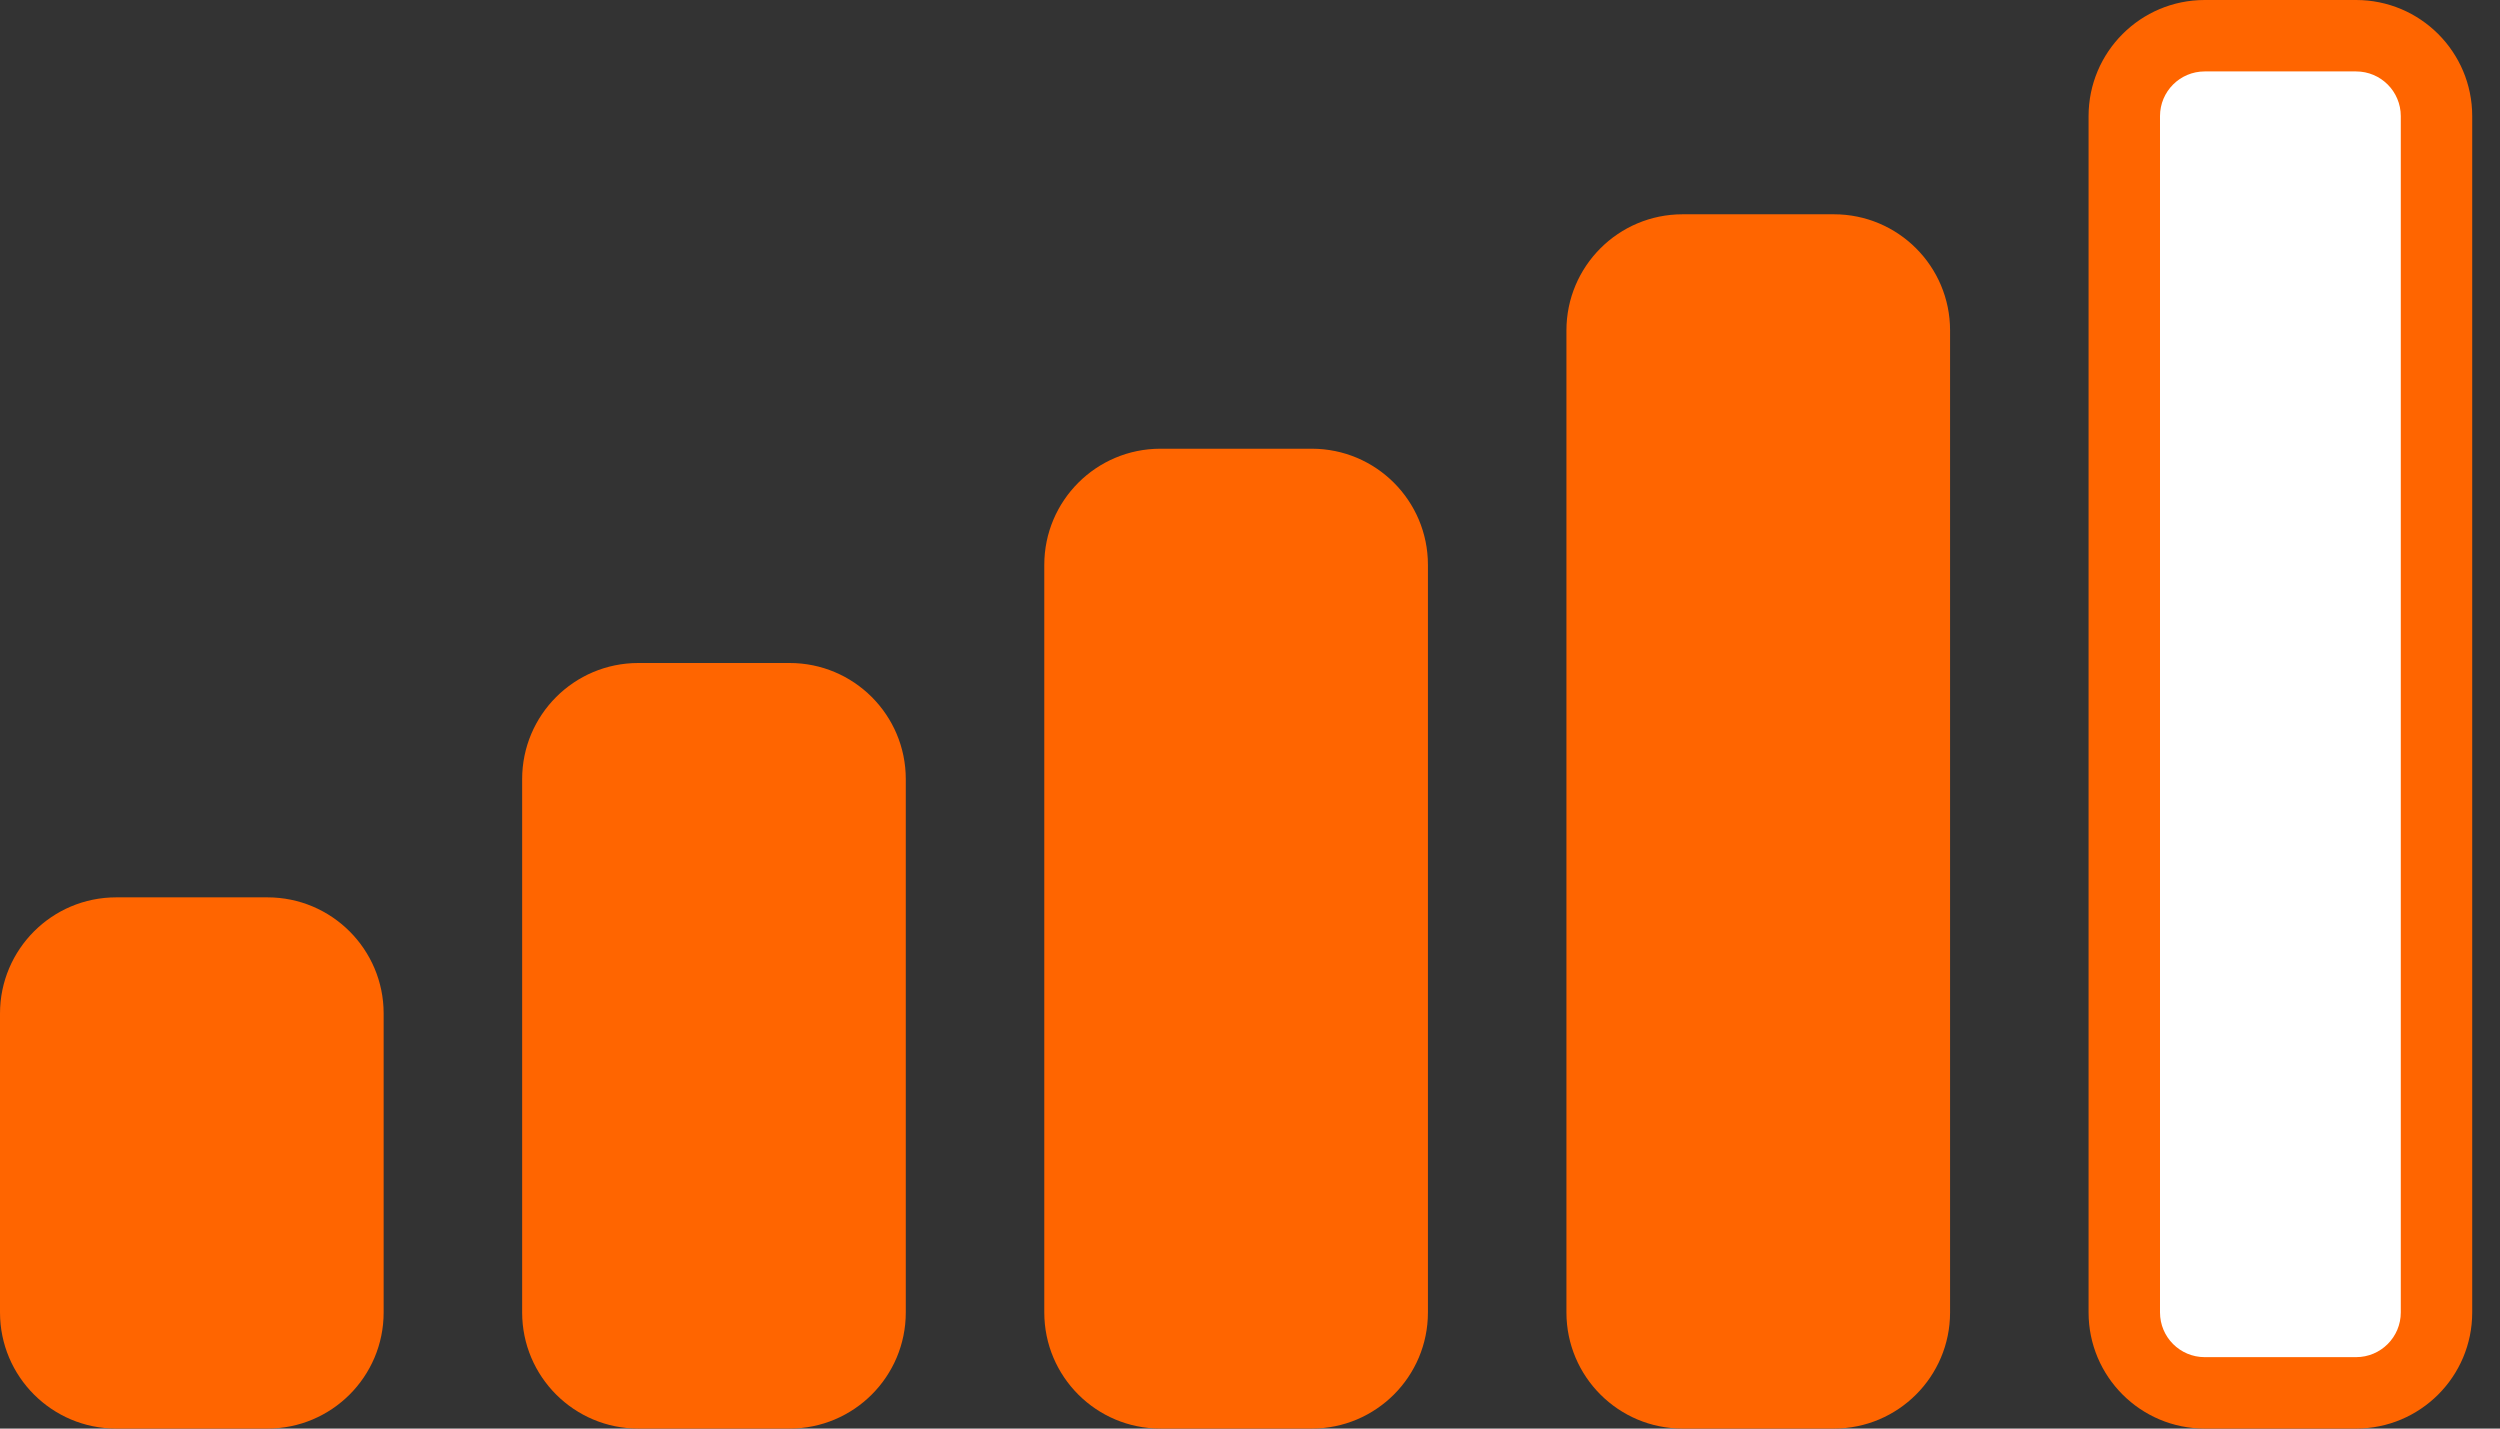
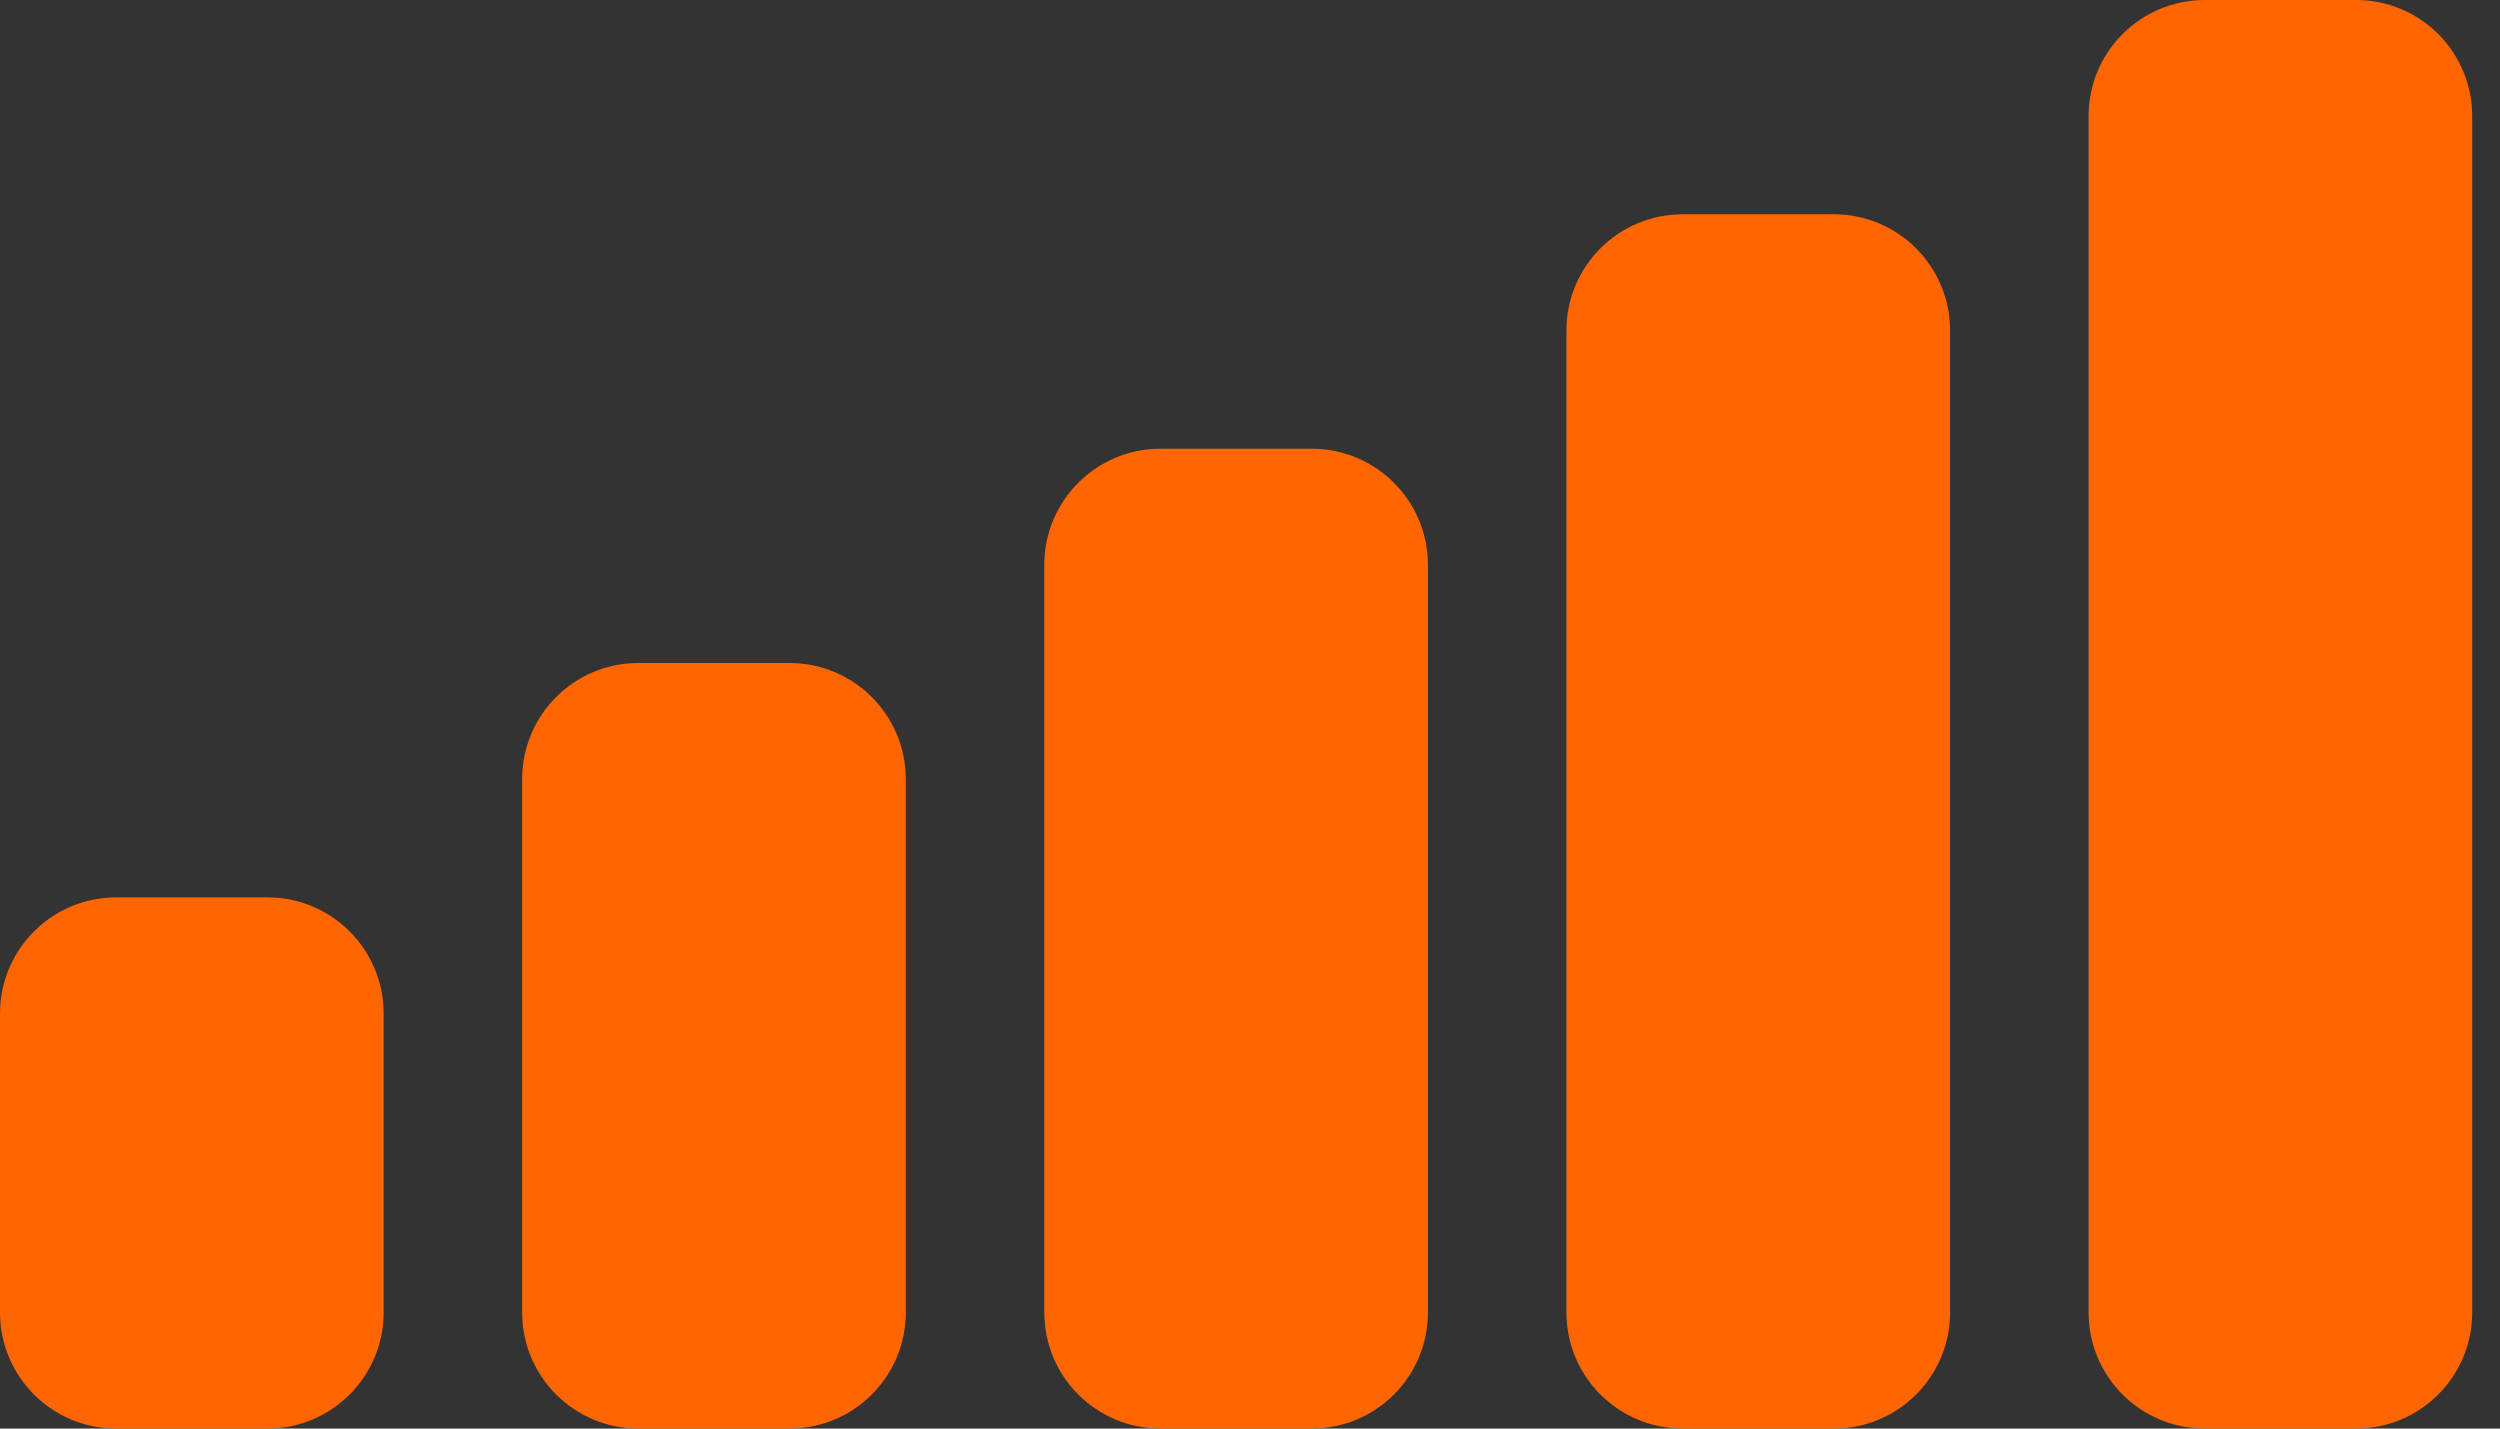
<svg xmlns="http://www.w3.org/2000/svg" width="35px" height="20px" viewBox="0 0 35 20" version="1.1">
  <rect x="0" y="0" width="35" height="20" fill="#333333" stroke="none" />
  <title>RiscoAlto</title>
  <desc>Created with Sketch.</desc>
  <g id="Assets-*atualizada-08.10" stroke="none" stroke-width="1" fill="none" fill-rule="evenodd">
    <g id="Assets-Valendo" transform="translate(-763, -4234)" fill-rule="nonzero">
      <g id="Group-5" transform="translate(54, 4034)">
        <g id="RiscoAlto" transform="translate(708, 200)">
          <path d="M26.675,3 C27.573,3 28.301,3.728 28.301,4.626 L28.301,18.374 C28.301,19.272 27.573,20 26.675,20 L24.556,20 C23.658,20 22.93,19.272 22.93,18.374 L22.93,4.626 C22.93,3.728 23.658,3 24.556,3 L26.675,3 Z M33.985,0 C34.883,0 35.611,0.728 35.611,1.626 L35.611,18.374 C35.611,19.272 34.883,20 33.985,20 L31.866,20 C30.968,20 30.24,19.272 30.24,18.374 L30.24,1.626 C30.24,0.728 30.968,0 31.866,0 L33.985,0 Z M4.745,12.563 C5.643,12.563 6.371,13.292 6.371,14.189 L6.371,18.374 C6.371,19.272 5.643,20 4.745,20 L2.626,20 C1.728,20 1,19.272 1,18.374 L1,14.189 C1,13.292 1.728,12.563 2.626,12.563 L4.745,12.563 Z M12.055,9.282 C12.953,9.282 13.681,10.01 13.681,10.908 L13.681,18.374 C13.681,19.272 12.953,20 12.055,20 L9.936,20 C9.038,20 8.31,19.272 8.31,18.374 L8.31,10.908 C8.31,10.01 9.038,9.282 9.936,9.282 L12.055,9.282 Z M19.365,6.282 C20.263,6.282 20.991,7.01 20.991,7.908 L20.991,18.374 C20.991,19.272 20.263,20 19.365,20 L17.246,20 C16.348,20 15.62,19.272 15.62,18.374 L15.62,7.908 C15.62,7.01 16.348,6.282 17.246,6.282 L19.365,6.282 Z" id="Shape" fill="#FF6500" />
-           <path d="M31.24,18.374 C31.24,18.72 31.52,19 31.866,19 L33.985,19 C34.331,19 34.611,18.72 34.611,18.374 L34.611,1.626 C34.611,1.28 34.331,1 33.985,1 L31.866,1 C31.52,1 31.24,1.28 31.24,1.626 L31.24,18.374 Z" id="Path-Copy-4" fill="#FFFFFF" />
        </g>
      </g>
    </g>
  </g>
</svg>